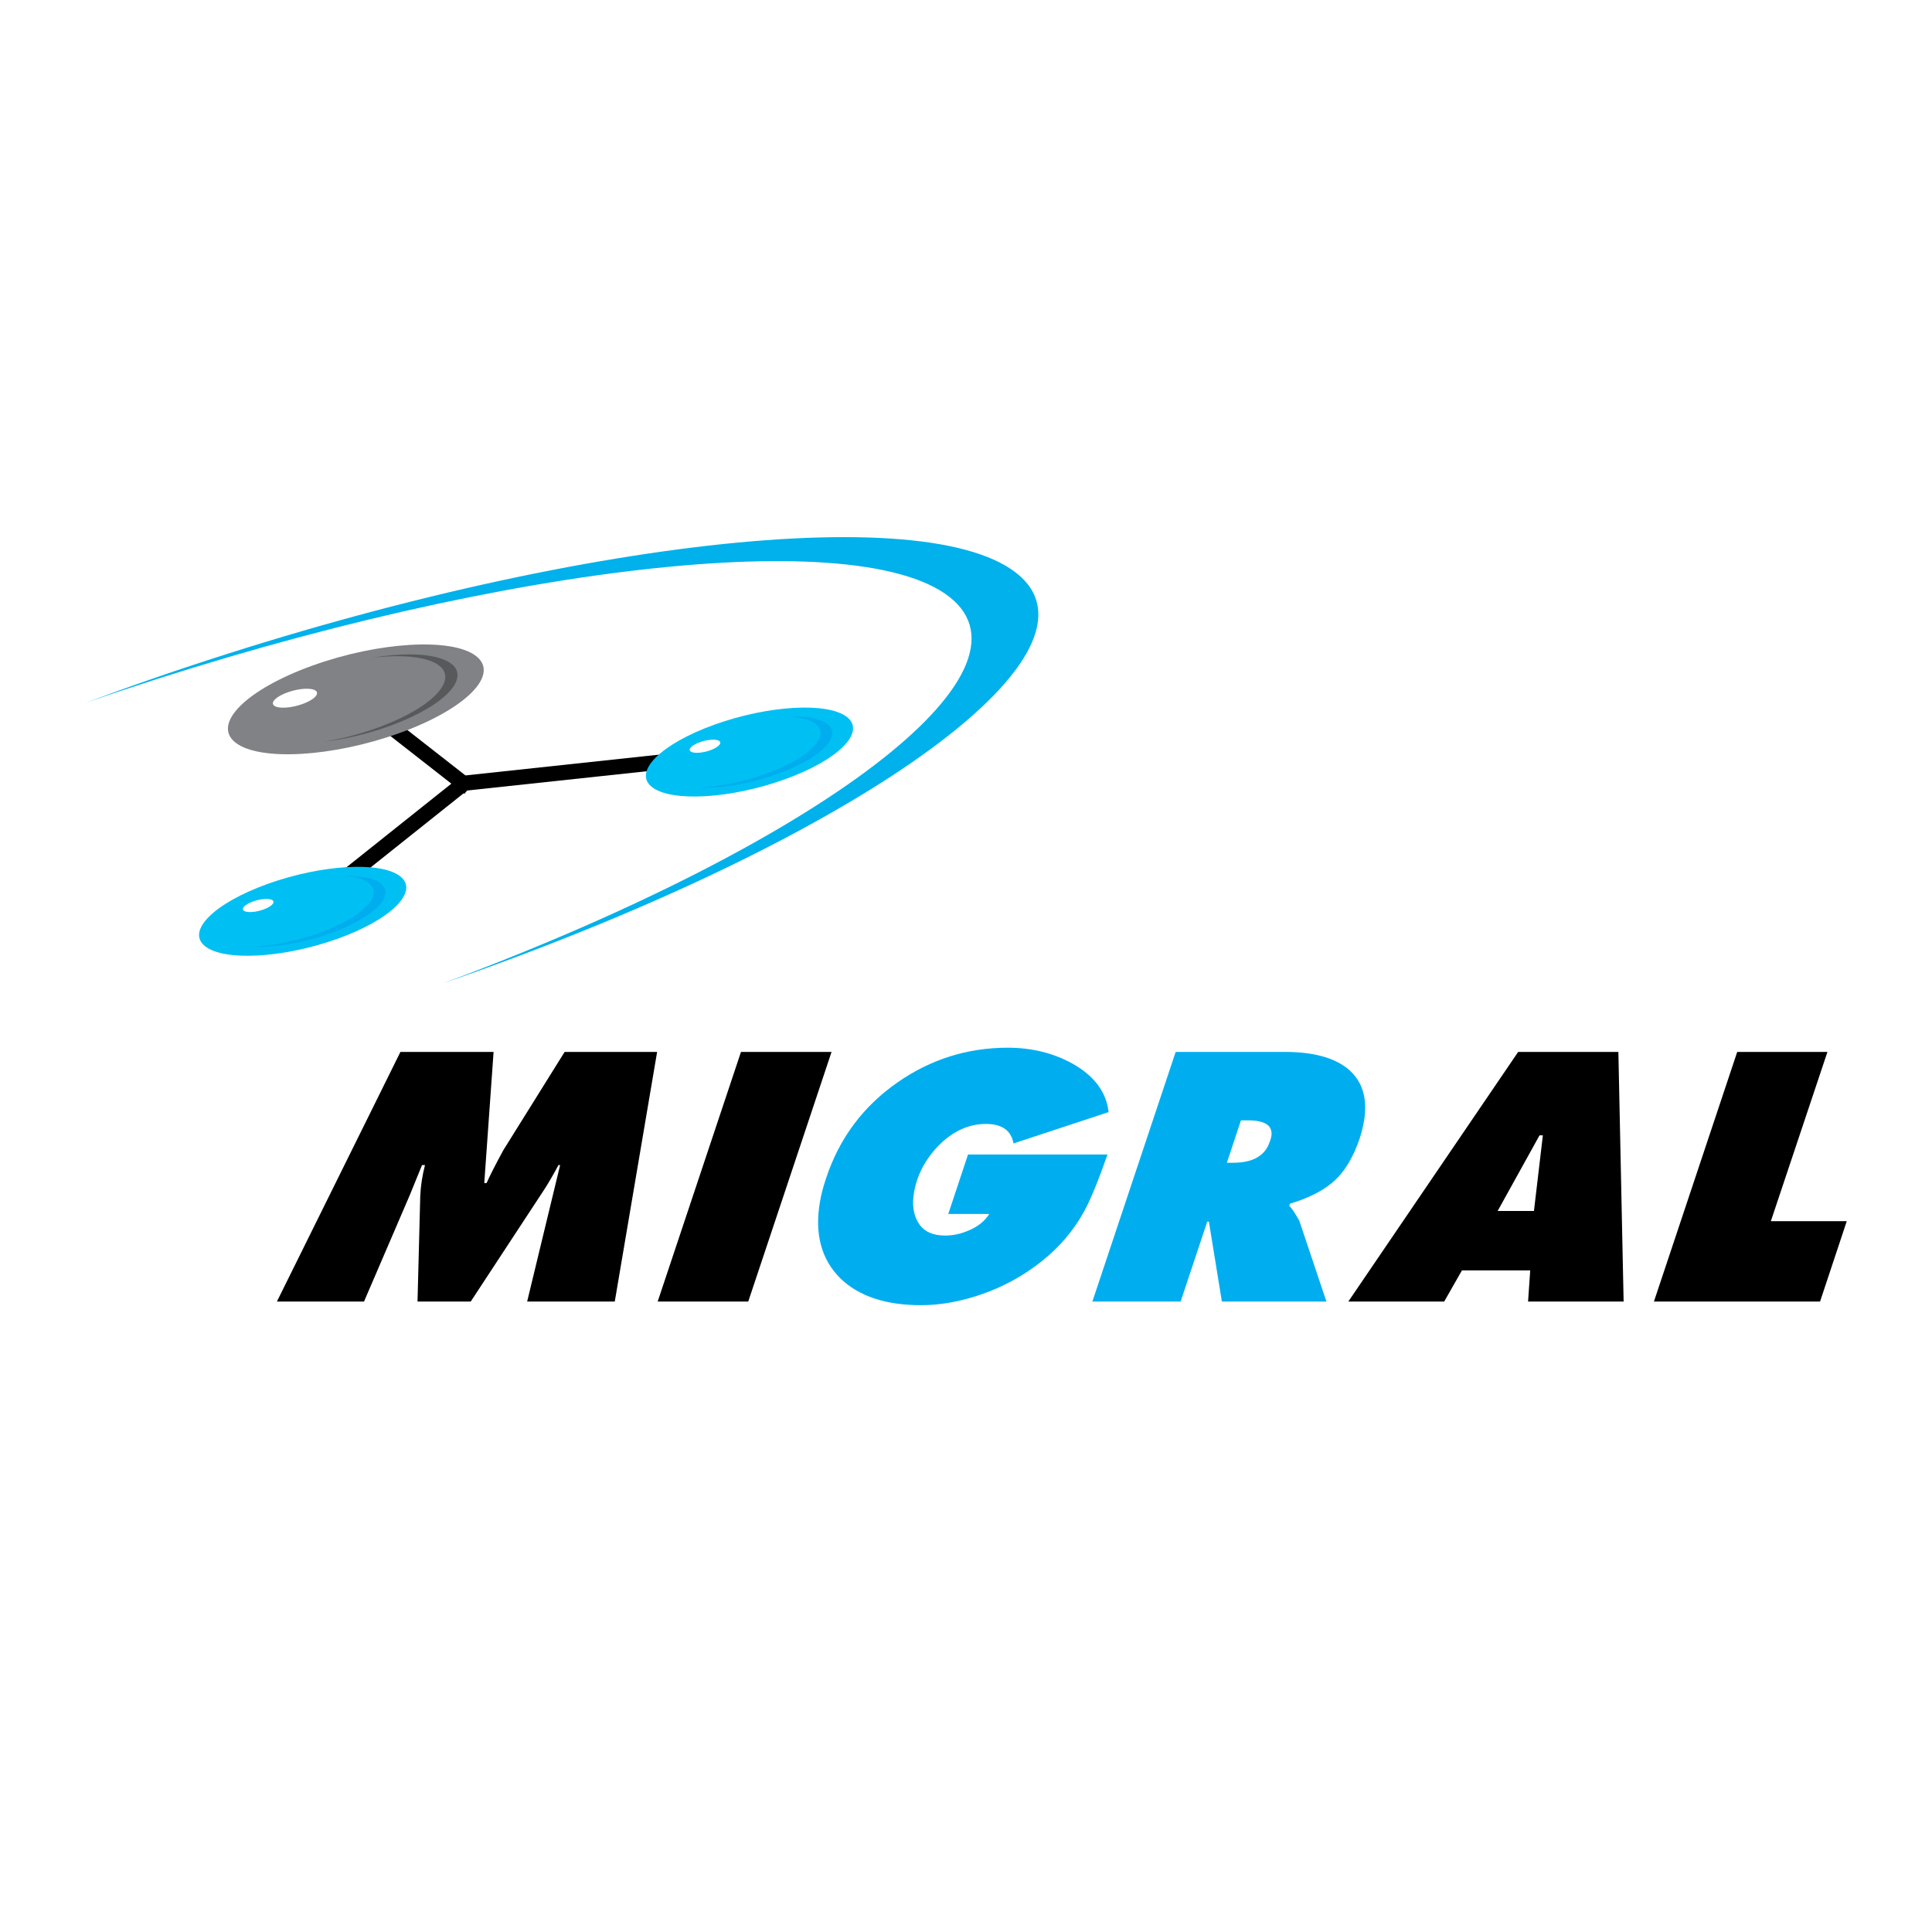
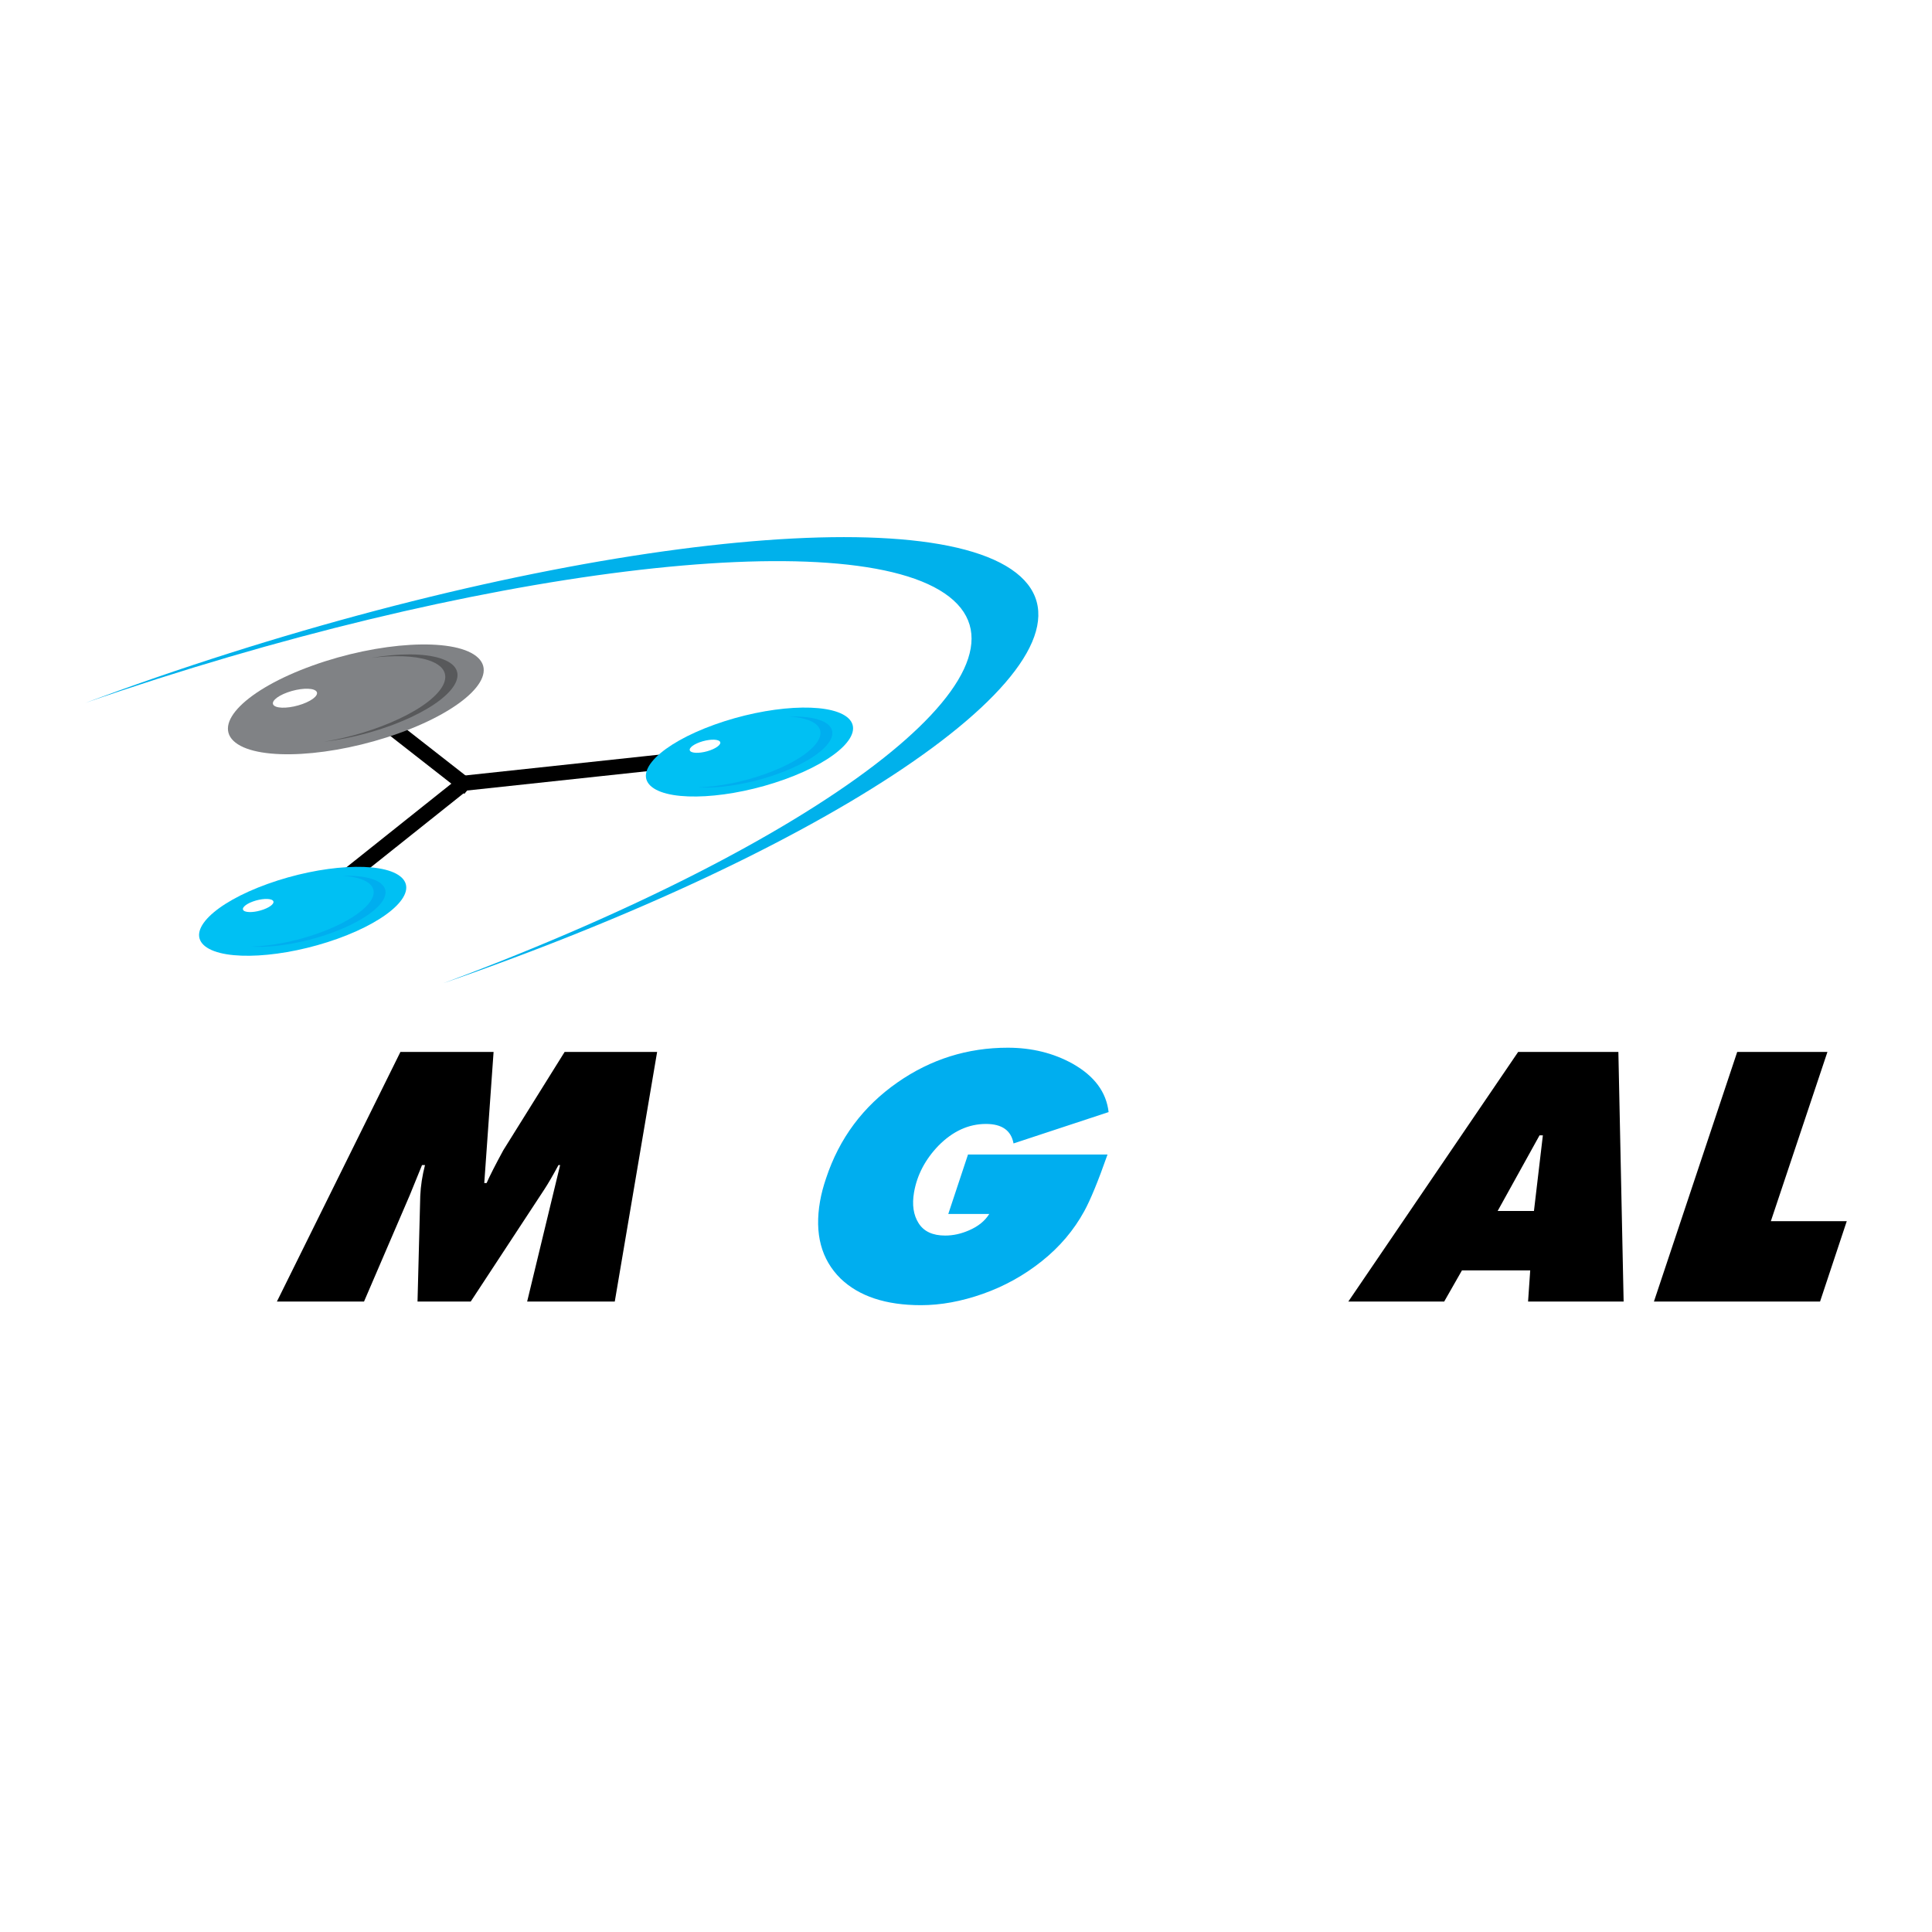
<svg xmlns="http://www.w3.org/2000/svg" version="1.0" id="Layer_1" x="0px" y="0px" width="192.756px" height="192.756px" viewBox="0 0 192.756 192.756" enable-background="new 0 0 192.756 192.756" xml:space="preserve">
  <g>
    <polygon fill-rule="evenodd" clip-rule="evenodd" fill="#FFFFFF" points="0,0 192.756,0 192.756,192.756 0,192.756 0,0  " />
    <polygon points="46.582,78.887 27.886,93.789 26.944,92.604 45.639,77.702 46.582,78.887  " />
    <polygon points="45.666,77.447 78.105,73.967 78.266,75.473 45.826,78.953 45.666,77.447  " />
    <polygon points="36.761,69.801 47.266,78.013 46.335,79.205 35.831,70.993 36.761,69.801  " />
    <path fill-rule="evenodd" clip-rule="evenodd" d="M27.626,129.858l12.325-24.908h9.294l-0.929,13.084h0.233   c0.332-0.752,0.89-1.848,1.674-3.287l6.112-9.797h9.227l-4.226,24.908h-8.742l3.291-13.619H55.72   c-0.561,1.042-1.038,1.862-1.431,2.458l-7.326,11.161h-5.307l0.273-10.528c0.044-1.02,0.203-2.049,0.474-3.091h-0.297   c-0.507,1.264-0.913,2.26-1.218,2.989l-4.57,10.63H27.626L27.626,129.858z" />
-     <polygon fill-rule="evenodd" clip-rule="evenodd" points="65.616,129.858 73.928,104.95 82.964,104.95 74.652,129.858    65.616,129.858  " />
    <path fill-rule="evenodd" clip-rule="evenodd" fill="#00AEEF" d="M96.578,115.188h13.919c-0.928,2.639-1.701,4.523-2.322,5.654   c-1.043,1.905-2.454,3.569-4.235,4.986c-1.778,1.419-3.738,2.504-5.88,3.259c-2.14,0.755-4.198,1.131-6.173,1.131   c-3.507,0-6.181-0.886-8.024-2.658c-1.931-1.906-2.614-4.476-2.047-7.71c0.127-0.731,0.329-1.495,0.602-2.294   c1.318-3.986,3.697-7.177,7.134-9.569c3.31-2.305,6.975-3.457,10.992-3.457c2.398,0,4.557,0.533,6.478,1.599   c2.161,1.22,3.356,2.827,3.584,4.824l-9.486,3.128c-0.238-1.297-1.155-1.945-2.749-1.945c-1.729,0-3.307,0.72-4.733,2.161   c-1.326,1.375-2.14,2.925-2.443,4.654c-0.217,1.241-0.065,2.271,0.457,3.092c0.521,0.82,1.402,1.229,2.645,1.229   c0.796,0,1.592-0.173,2.385-0.522c0.91-0.391,1.583-0.936,2.016-1.632H94.61L96.578,115.188L96.578,115.188z" />
-     <path fill-rule="evenodd" clip-rule="evenodd" fill="#00AEEF" d="M124.502,111.776c1.745,0,2.521,0.54,2.335,1.619   c-0.028,0.155-0.081,0.332-0.159,0.53c-0.465,1.388-1.68,2.083-3.645,2.083h-0.628l1.403-4.232H124.502L124.502,111.776   L124.502,111.776z M117.79,129.858l2.656-7.972h0.166l1.295,7.972h10.431l-2.707-8.069c-0.422-0.753-0.755-1.251-1.001-1.495   l0.068-0.2c1.917-0.575,3.396-1.338,4.438-2.29c1.041-0.951,1.877-2.347,2.509-4.186c0.191-0.598,0.335-1.161,0.429-1.693   c0.415-2.368-0.156-4.162-1.714-5.381c-1.387-1.062-3.441-1.594-6.167-1.594h-10.896l-8.311,24.908H117.79L117.79,129.858z" />
    <path fill-rule="evenodd" clip-rule="evenodd" d="M153.6,113.273h0.332l-0.889,7.544h-3.621L153.6,113.273L153.6,113.273   L153.6,113.273z M152.67,126.746l-0.214,3.112h9.534l-0.524-24.908h-9.998l-16.947,24.908h9.565l1.774-3.112H152.67L152.67,126.746   z" />
    <polygon fill-rule="evenodd" clip-rule="evenodd" points="165.012,129.858 173.323,104.95 182.324,104.95 176.679,121.836    184.252,121.836 181.587,129.858 165.012,129.858  " />
    <path fill-rule="evenodd" clip-rule="evenodd" fill="#00C0F3" d="M33.693,93.654c5.37-1.932,8.159-4.72,6.229-6.229   c-1.93-1.509-7.85-1.168-13.22,0.763c-5.371,1.93-8.16,4.719-6.229,6.228C22.403,95.925,28.322,95.585,33.693,93.654L33.693,93.654   z" />
    <path fill-rule="evenodd" clip-rule="evenodd" fill="#00AEEF" d="M34.135,87.382c1.174,0.067,2.116,0.305,2.659,0.729   c1.544,1.208-0.688,3.438-4.983,4.983c-2.308,0.83-4.737,1.288-6.735,1.352c2.165,0.125,5.132-0.338,7.918-1.339   c4.297-1.545,6.527-3.775,4.982-4.984C37.261,87.564,35.858,87.327,34.135,87.382L34.135,87.382z" />
    <path fill-rule="evenodd" clip-rule="evenodd" fill="#808285" d="M39.818,73.15c6.631-2.383,10.074-5.827,7.689-7.69   c-2.383-1.863-9.691-1.442-16.321,0.942c-6.631,2.383-10.074,5.826-7.69,7.689C25.88,75.955,33.188,75.534,39.818,73.15   L39.818,73.15z" />
    <path fill-rule="evenodd" clip-rule="evenodd" fill="#58595B" d="M37.056,65.631c2.243-0.27,4.272-0.215,5.661,0.231   c3.143,1.011,1.829,3.641-2.935,5.873c-2.282,1.07-4.939,1.85-7.436,2.265c2.83-0.34,5.999-1.198,8.656-2.443   c4.764-2.233,6.078-4.862,2.936-5.874C42.3,65.157,39.773,65.178,37.056,65.631L37.056,65.631z" />
    <path fill-rule="evenodd" clip-rule="evenodd" fill="#FFFFFF" d="M30.174,70.243c1.145-0.411,1.739-1.006,1.328-1.327   c-0.412-0.322-1.674-0.25-2.818,0.162c-1.146,0.412-1.739,1.006-1.329,1.328C27.767,70.728,29.029,70.655,30.174,70.243   L30.174,70.243z" />
    <path fill-rule="evenodd" clip-rule="evenodd" fill="#FFFFFF" d="M26.277,90.745c0.793-0.284,1.205-0.695,0.92-0.92   c-0.286-0.221-1.16-0.171-1.953,0.114c-0.792,0.285-1.206,0.697-0.92,0.92C24.609,91.082,25.483,91.032,26.277,90.745   L26.277,90.745z" />
    <path fill-rule="evenodd" clip-rule="evenodd" fill="#00C0F3" d="M78.271,77.765c5.37-1.931,8.159-4.72,6.229-6.229   c-1.93-1.509-7.849-1.168-13.22,0.763c-5.371,1.931-8.159,4.72-6.229,6.229C66.981,80.037,72.9,79.695,78.271,77.765L78.271,77.765   z" />
    <path fill-rule="evenodd" clip-rule="evenodd" fill="#00AEEF" d="M78.714,71.494c1.173,0.067,2.115,0.305,2.658,0.73   c1.545,1.207-0.686,3.438-4.982,4.982c-2.307,0.83-4.737,1.289-6.736,1.352c2.166,0.125,5.132-0.338,7.918-1.339   c4.297-1.544,6.528-3.776,4.983-4.984C81.839,71.676,80.436,71.438,78.714,71.494L78.714,71.494z" />
    <path fill-rule="evenodd" clip-rule="evenodd" fill="#FFFFFF" d="M70.855,74.857c0.793-0.286,1.206-0.697,0.921-0.92   c-0.286-0.223-1.16-0.173-1.954,0.112c-0.793,0.286-1.206,0.697-0.92,0.92C69.187,75.192,70.062,75.143,70.855,74.857   L70.855,74.857z" />
    <path fill-rule="evenodd" clip-rule="evenodd" fill="#00B1EB" d="M11.814,68.917c-1.117,0.402-2.218,0.807-3.311,1.214   C46.97,56.8,85.107,52.034,94.714,59.544c9.606,7.51-12.857,24.53-50.454,38.542c1.118-0.387,2.235-0.779,3.353-1.182   c39.578-14.227,63.649-32.026,53.765-39.754C91.492,49.421,51.393,54.69,11.814,68.917L11.814,68.917z" />
  </g>
</svg>